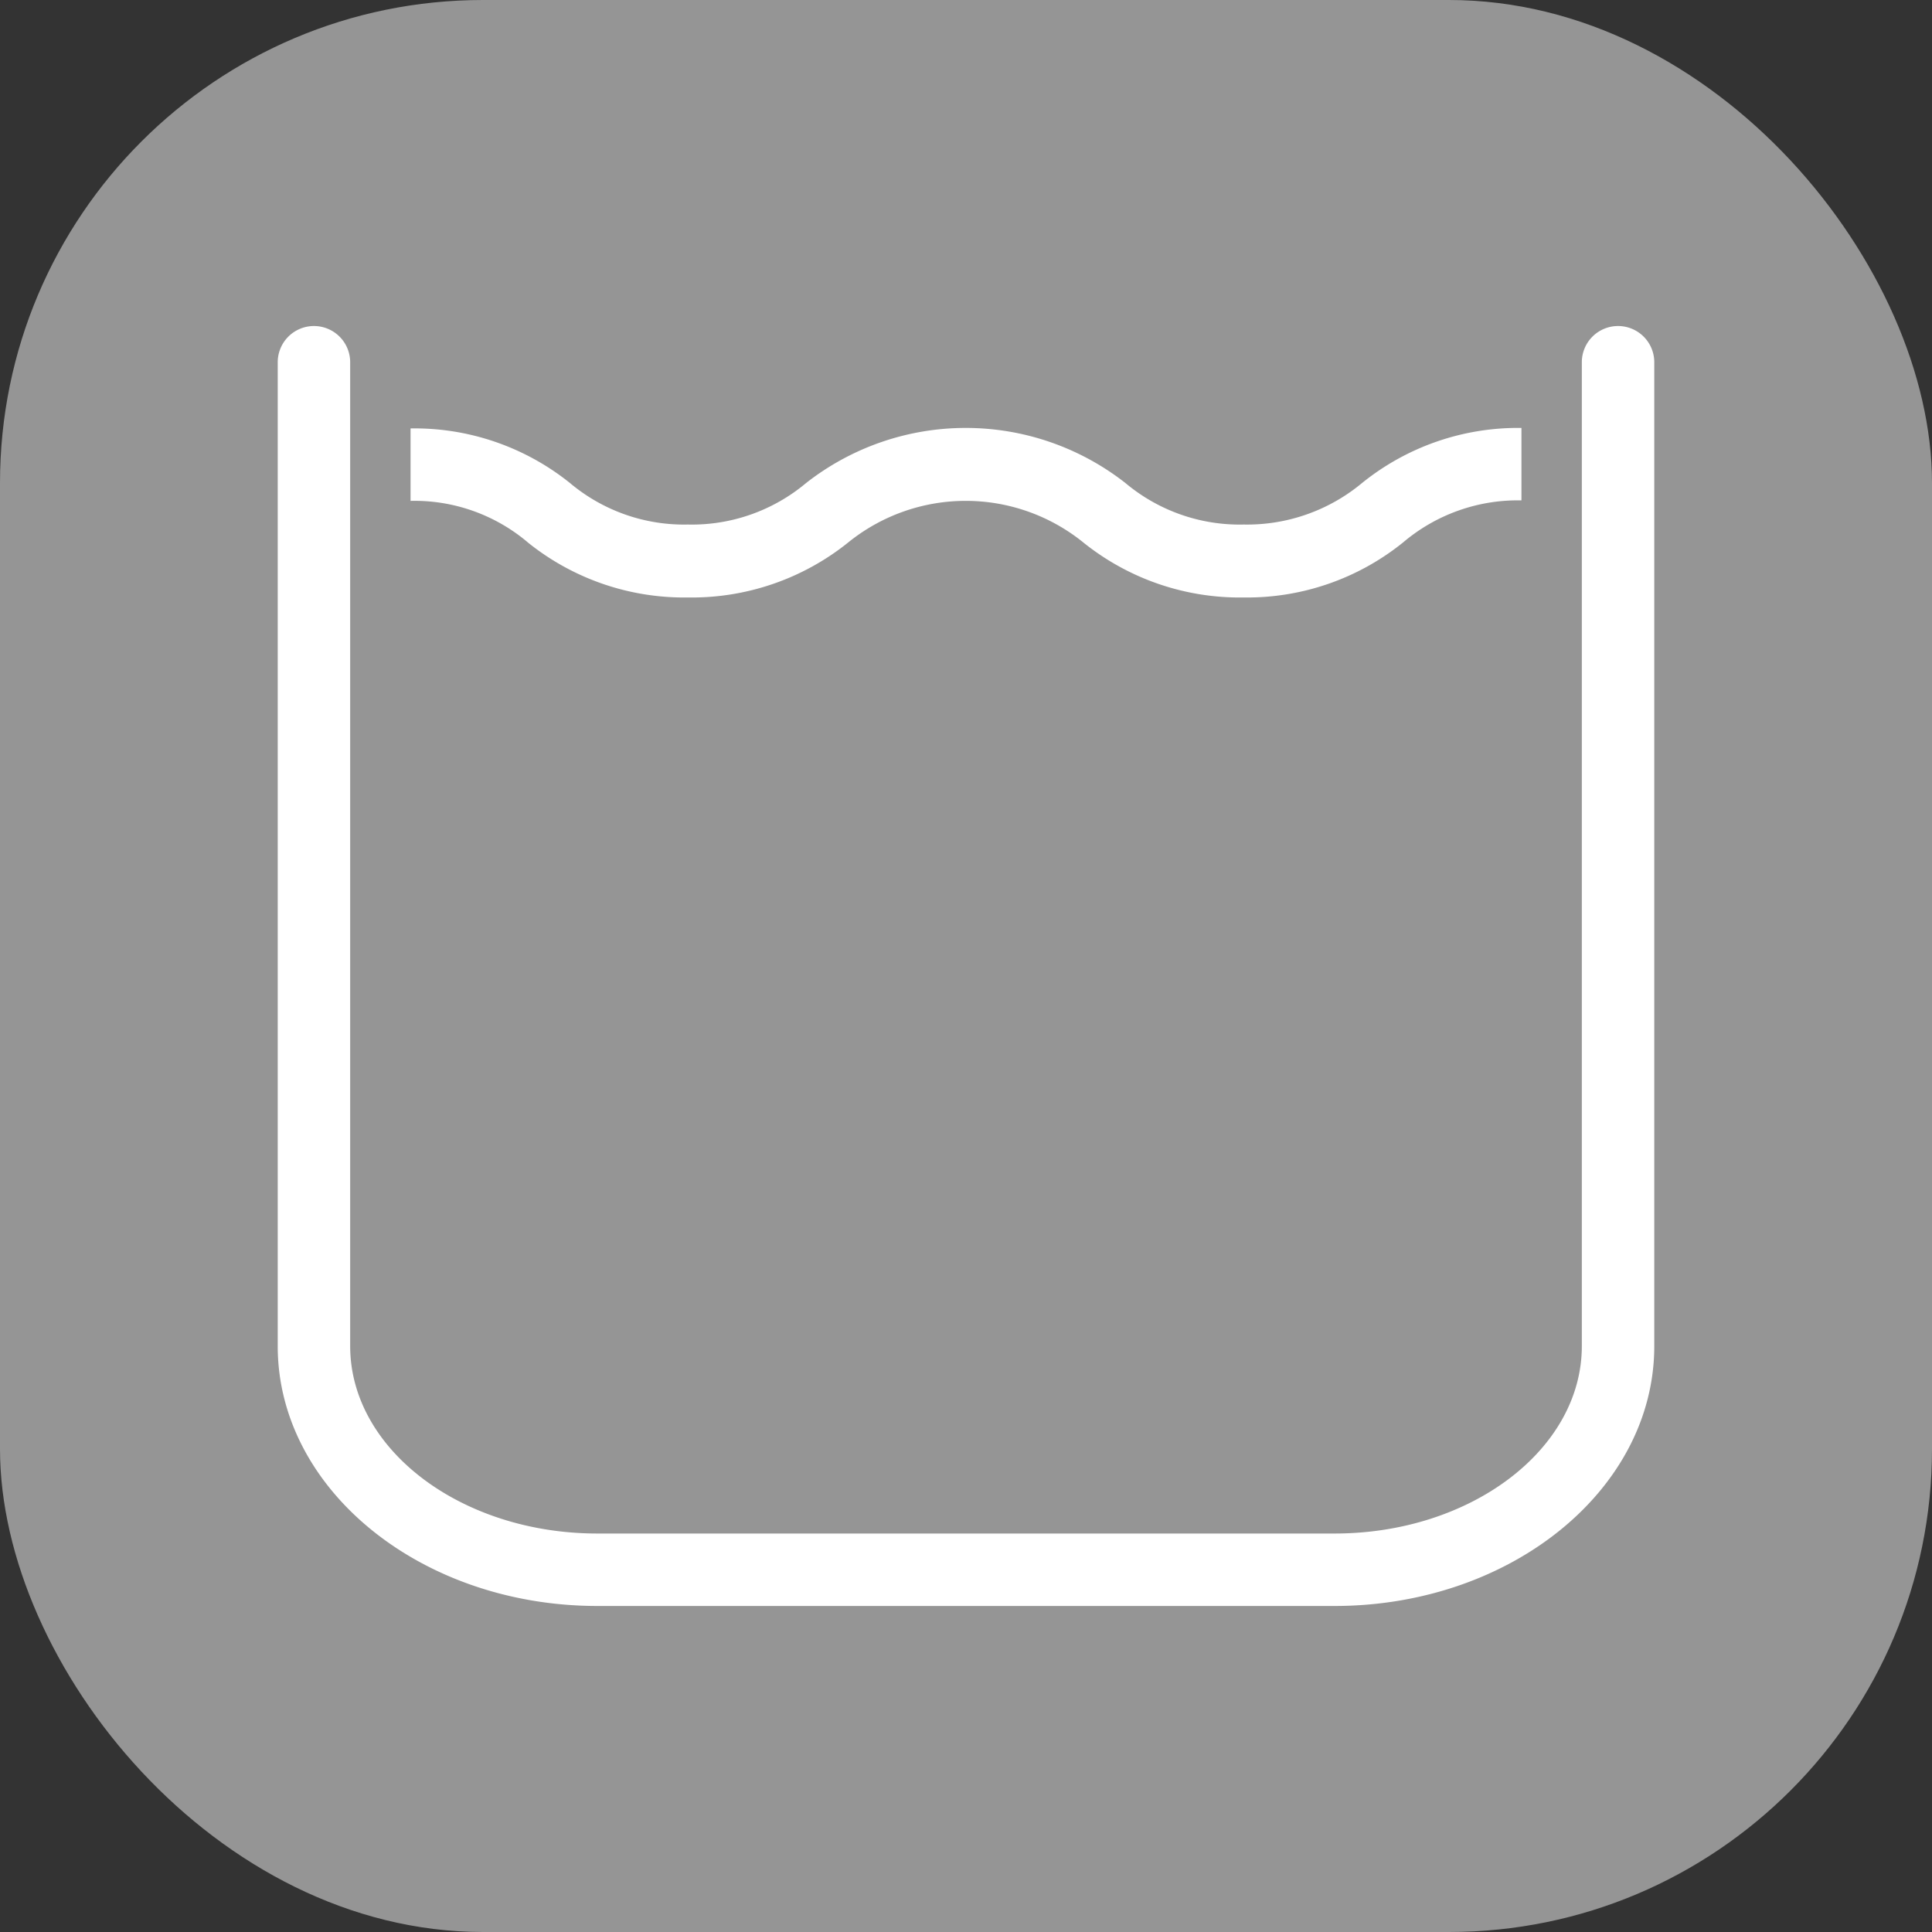
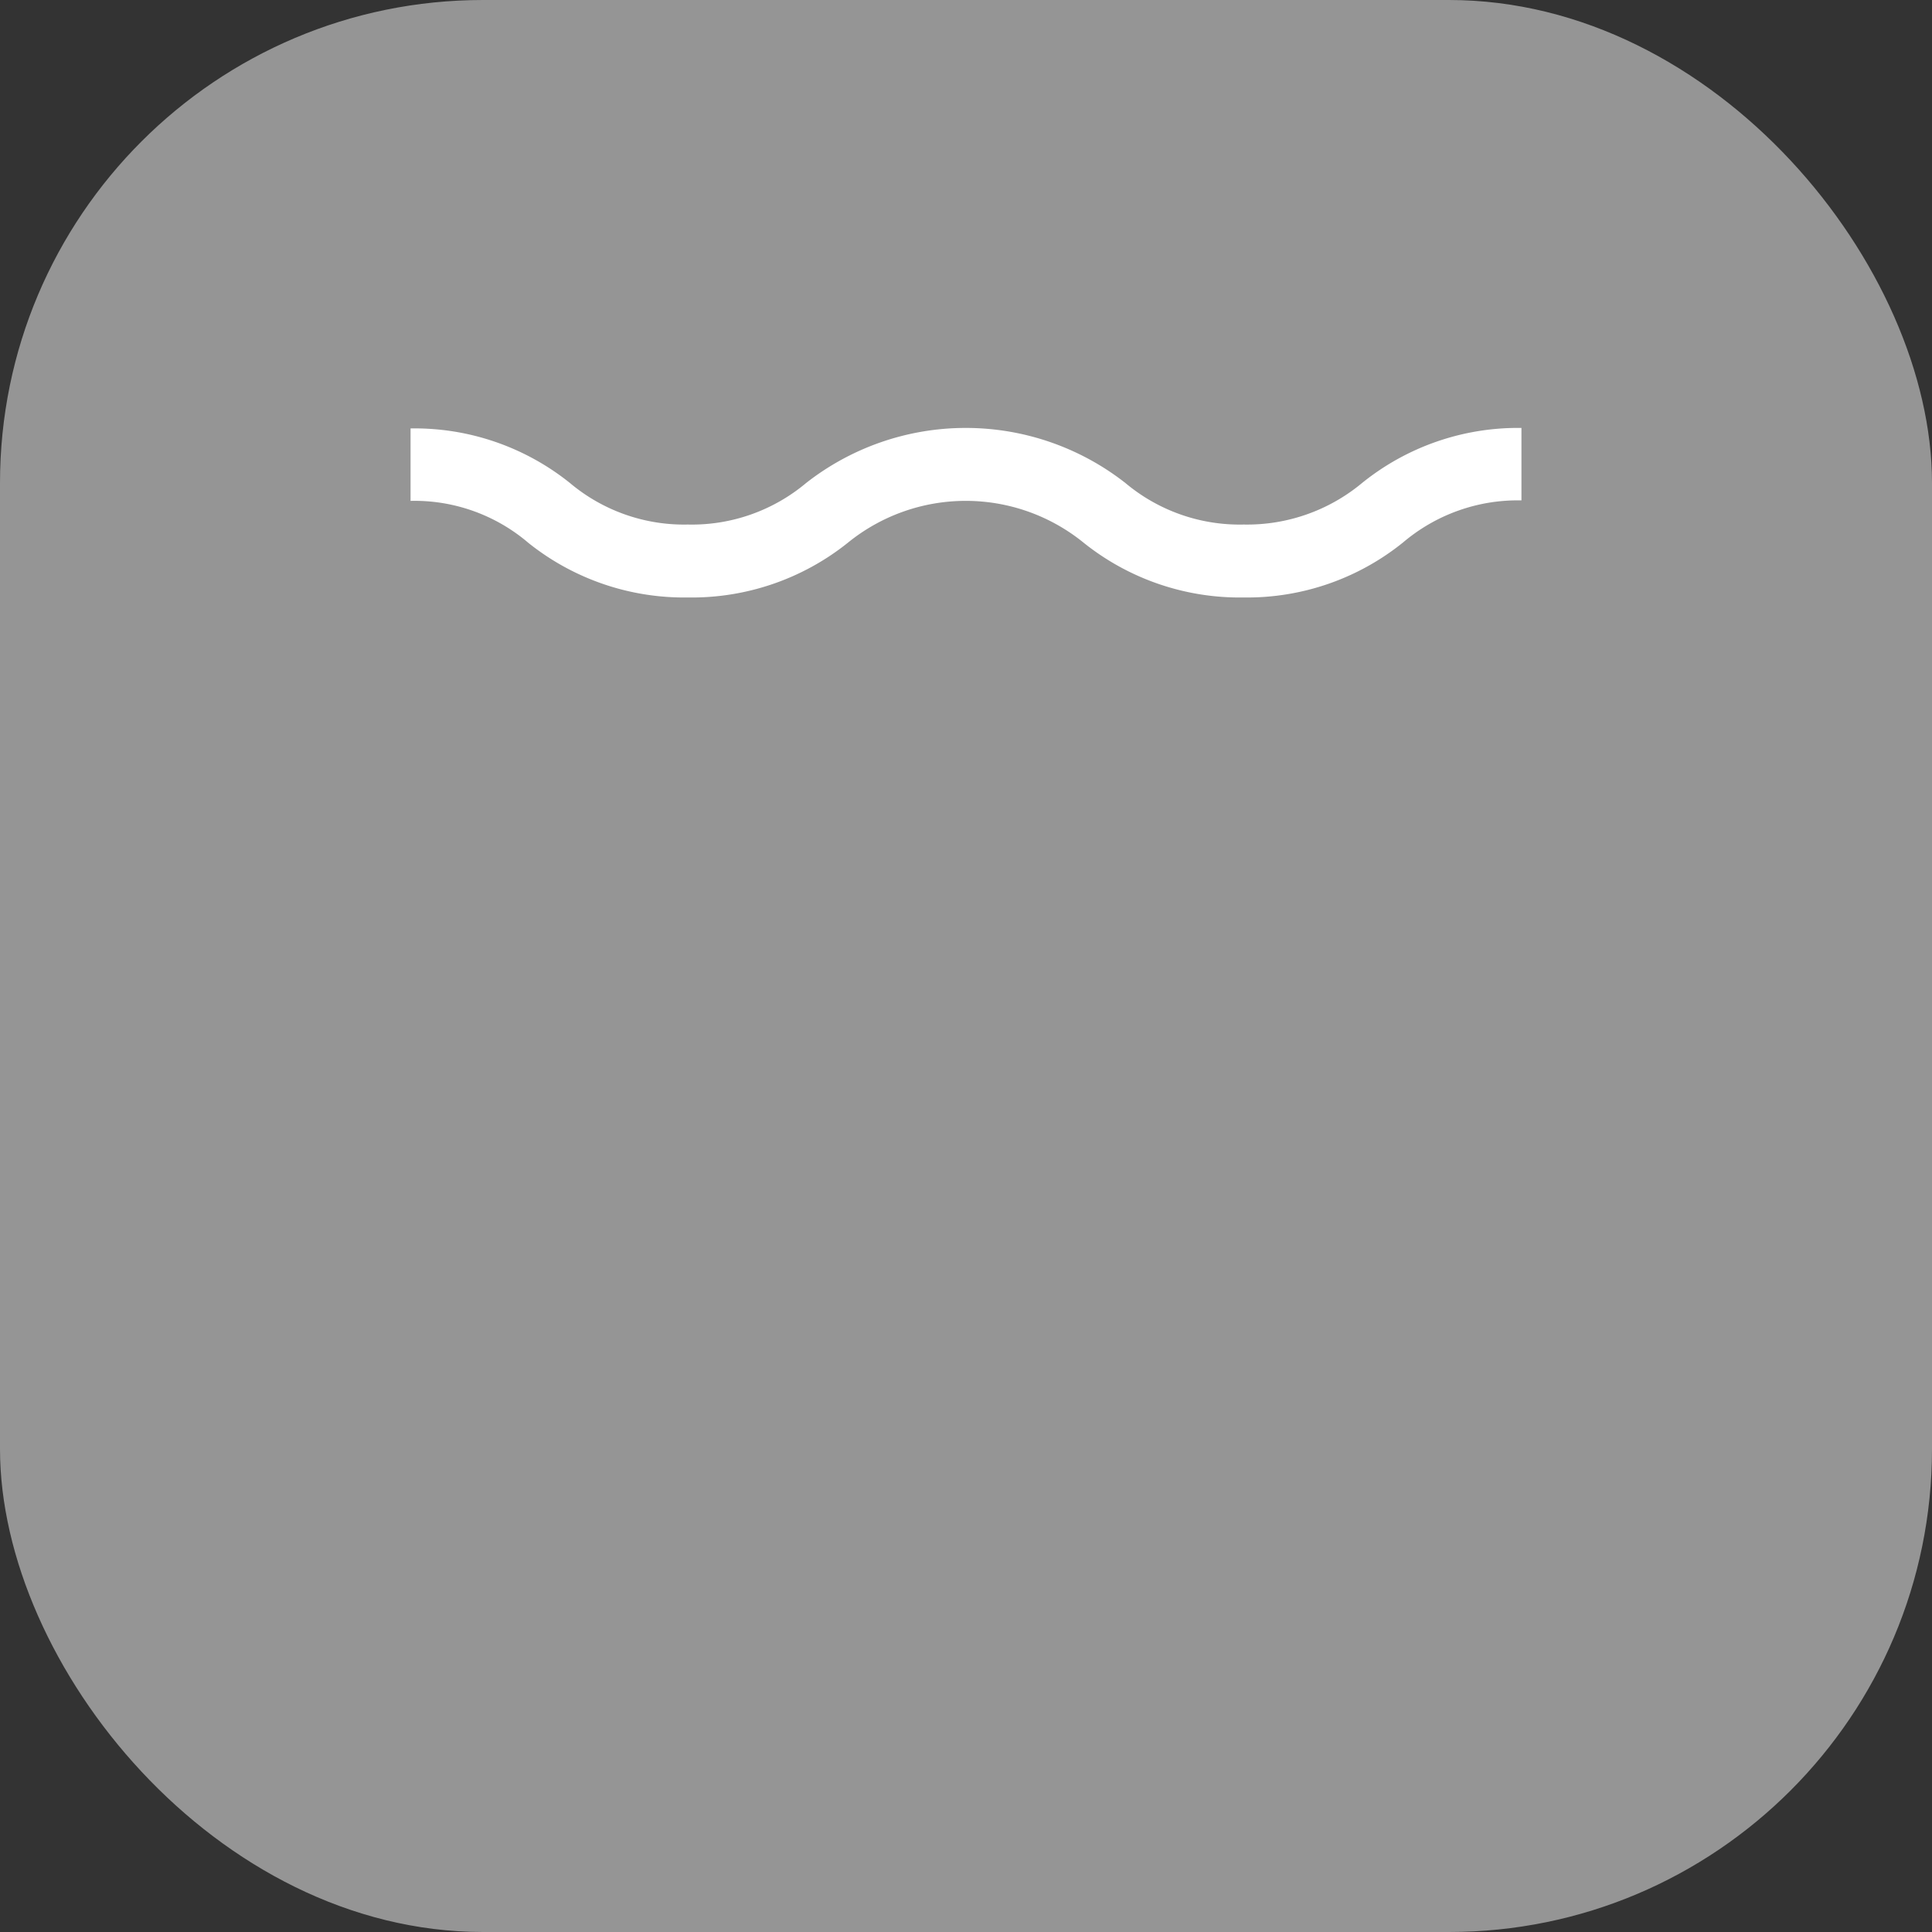
<svg xmlns="http://www.w3.org/2000/svg" viewBox="0 0 40 40">
  <rect x="0" y="0" width="40" height="40" fill="#333333" stroke="none" />
  <defs>
    <style>.cls-1{fill:#959595;}.cls-2{fill:#fff;}</style>
  </defs>
  <title>Индикатор уровня воды</title>
  <g id="Слой_2" data-name="Слой 2">
    <g id="Слой_1-2" data-name="Слой 1">
      <rect class="cls-1" width="40" height="40" rx="10" />
-       <path class="cls-2" d="M27.63,33.25H12.37c-3.65,0-6.62-2.41-6.62-5.38V7.5a.75.75,0,0,1,1.5,0V27.87c0,2.14,2.3,3.88,5.12,3.88H27.63c2.82,0,5.12-1.74,5.12-3.88V7.5a.75.75,0,0,1,1.5,0V27.87C34.25,30.84,31.28,33.25,27.63,33.25Z" />
      <path class="cls-2" d="M25.75,12.37a5.17,5.17,0,0,1-3.31-1.13,3.87,3.87,0,0,0-4.89,0,5.17,5.17,0,0,1-3.31,1.13,5.16,5.16,0,0,1-3.3-1.13,3.63,3.63,0,0,0-2.44-.87V8.87A5.14,5.14,0,0,1,11.8,10a3.67,3.67,0,0,0,2.44.86A3.68,3.68,0,0,0,16.69,10a5.36,5.36,0,0,1,6.61,0,3.68,3.68,0,0,0,2.45.86A3.72,3.72,0,0,0,28.2,10a5.14,5.14,0,0,1,3.3-1.14v1.5a3.67,3.67,0,0,0-2.45.87A5.14,5.14,0,0,1,25.75,12.37Z" />
    </g>
  </g>
</svg>